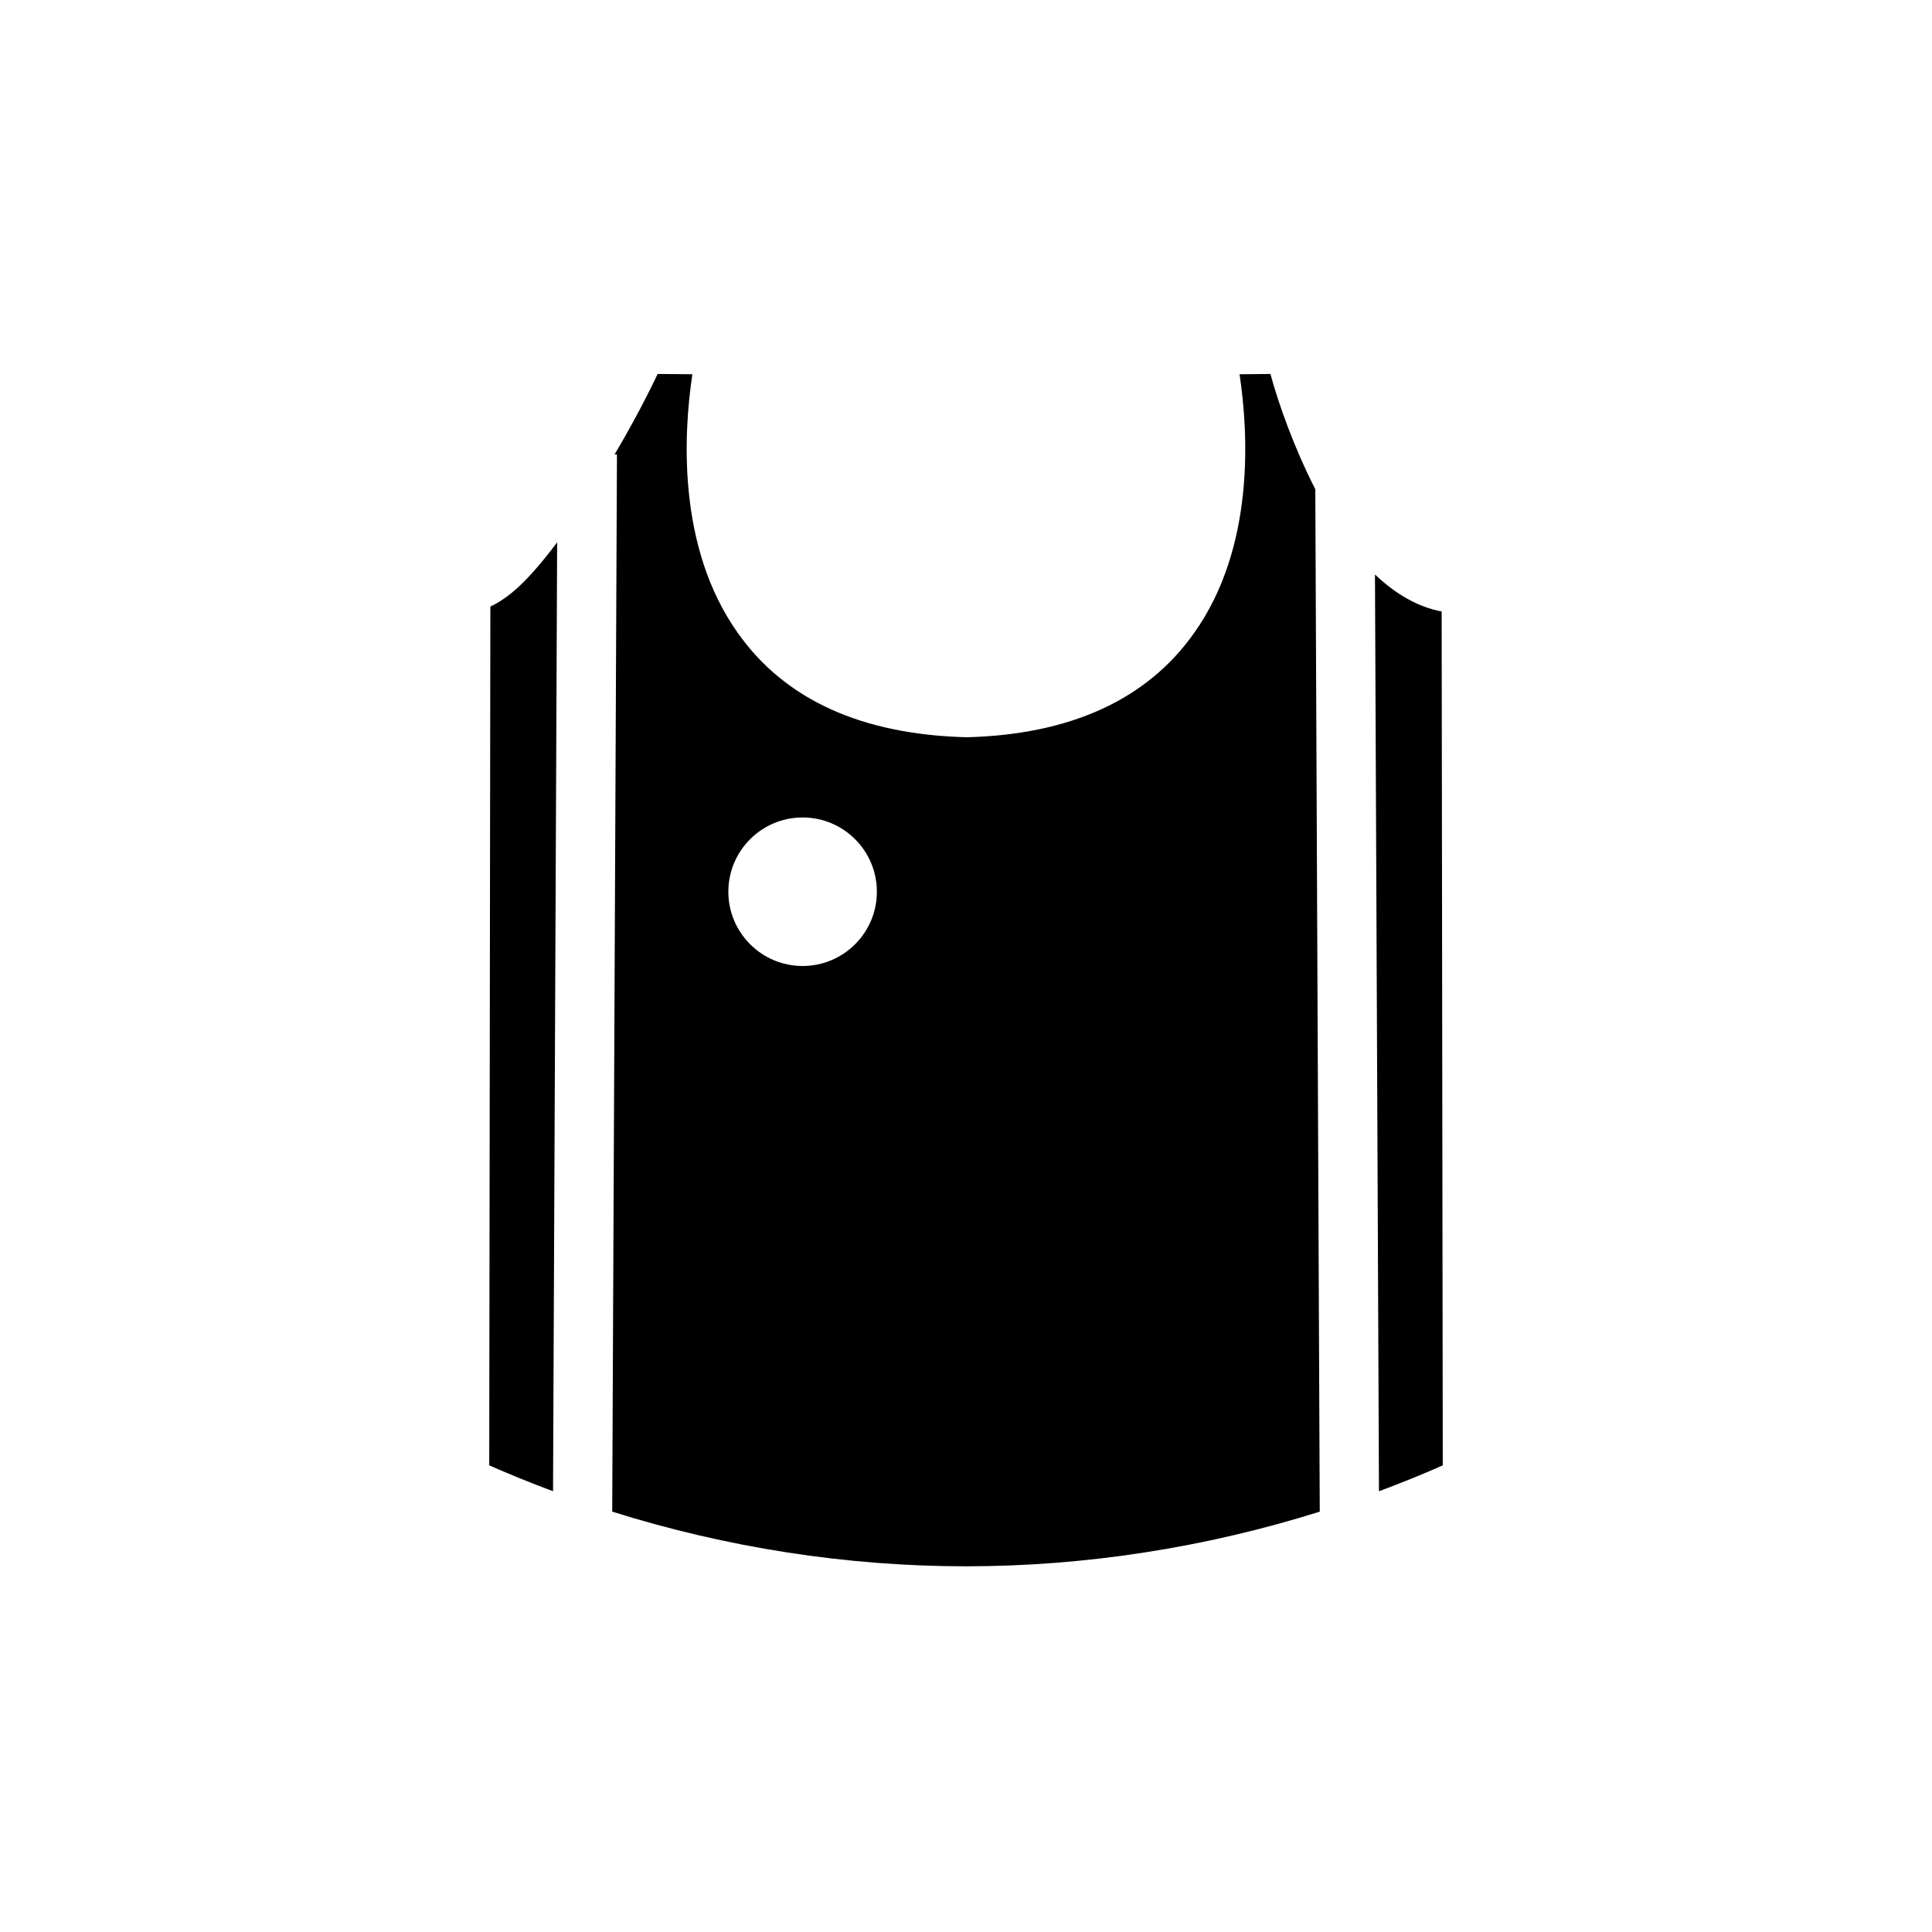
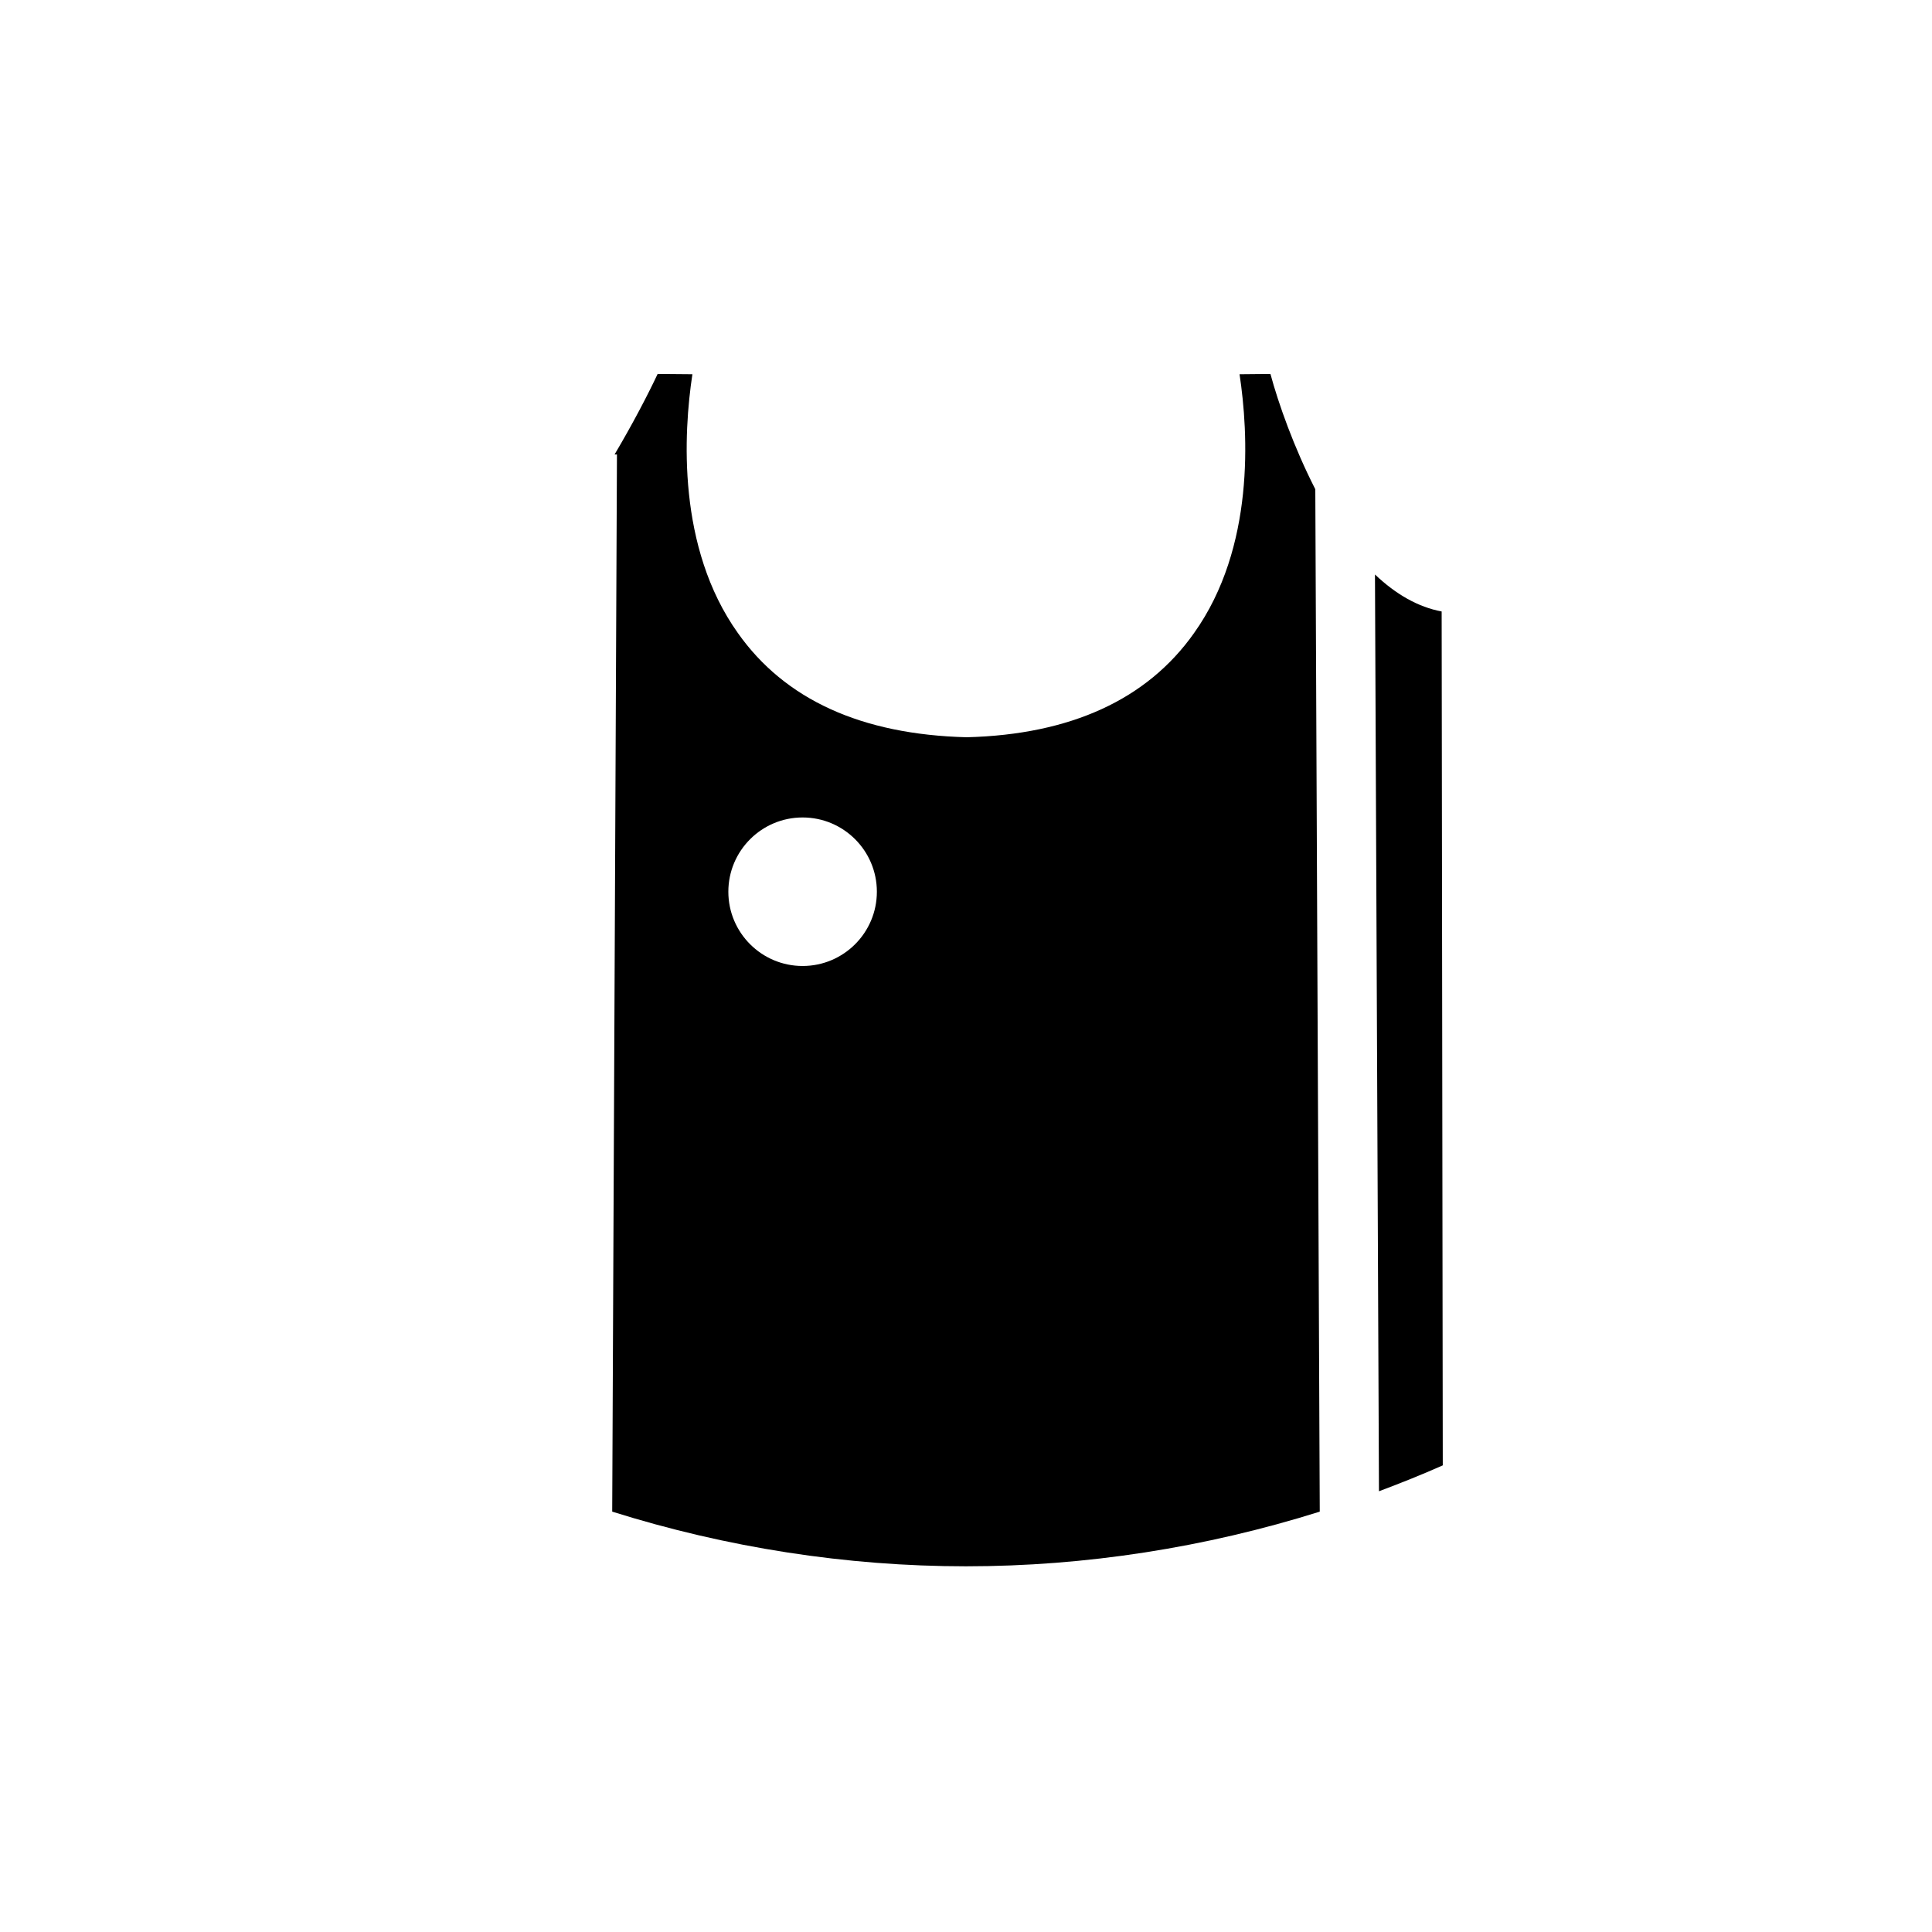
<svg xmlns="http://www.w3.org/2000/svg" fill="#000000" width="800px" height="800px" version="1.1" viewBox="144 144 512 512">
  <g>
    <path d="m509.44 539.2c5.703-2.137 11.355-4.394 16.91-6.863l-0.297-226.29c-6.191-1.16-12.09-4.5-17.672-9.801z" />
    <path d="m400.23 339.38c-27.945-0.707-48.254-9.996-60.695-27.633-16.137-22.672-14.406-52.98-12.043-68.566l-9.211-0.078c-2.598 5.516-6.609 13.23-11.414 21.336h0.633l-1.258 280.16c30.305 9.527 62.105 14.488 93.754 14.488 31.645 0 63.449-4.961 93.754-14.484l-1.18-270.95c-5.668-11.102-9.762-22.676-11.887-30.547l-8.188 0.078c2.363 15.586 4.094 45.895-12.043 68.566-12.438 17.633-32.75 26.922-60.223 27.629zm-43.531 60.617c-10.863 0-19.68-8.816-19.68-19.68 0-10.863 8.816-19.68 19.68-19.68s19.68 8.816 19.68 19.68c0 10.863-8.816 19.68-19.68 19.68z" />
-     <path d="m273.95 304.76-0.301 227.57c5.555 2.465 11.207 4.727 16.91 6.863l1.09-251.47c-4.156 5.551-8.258 10.289-11.926 13.293-1.949 1.598-3.879 2.848-5.773 3.738z" />
  </g>
</svg>